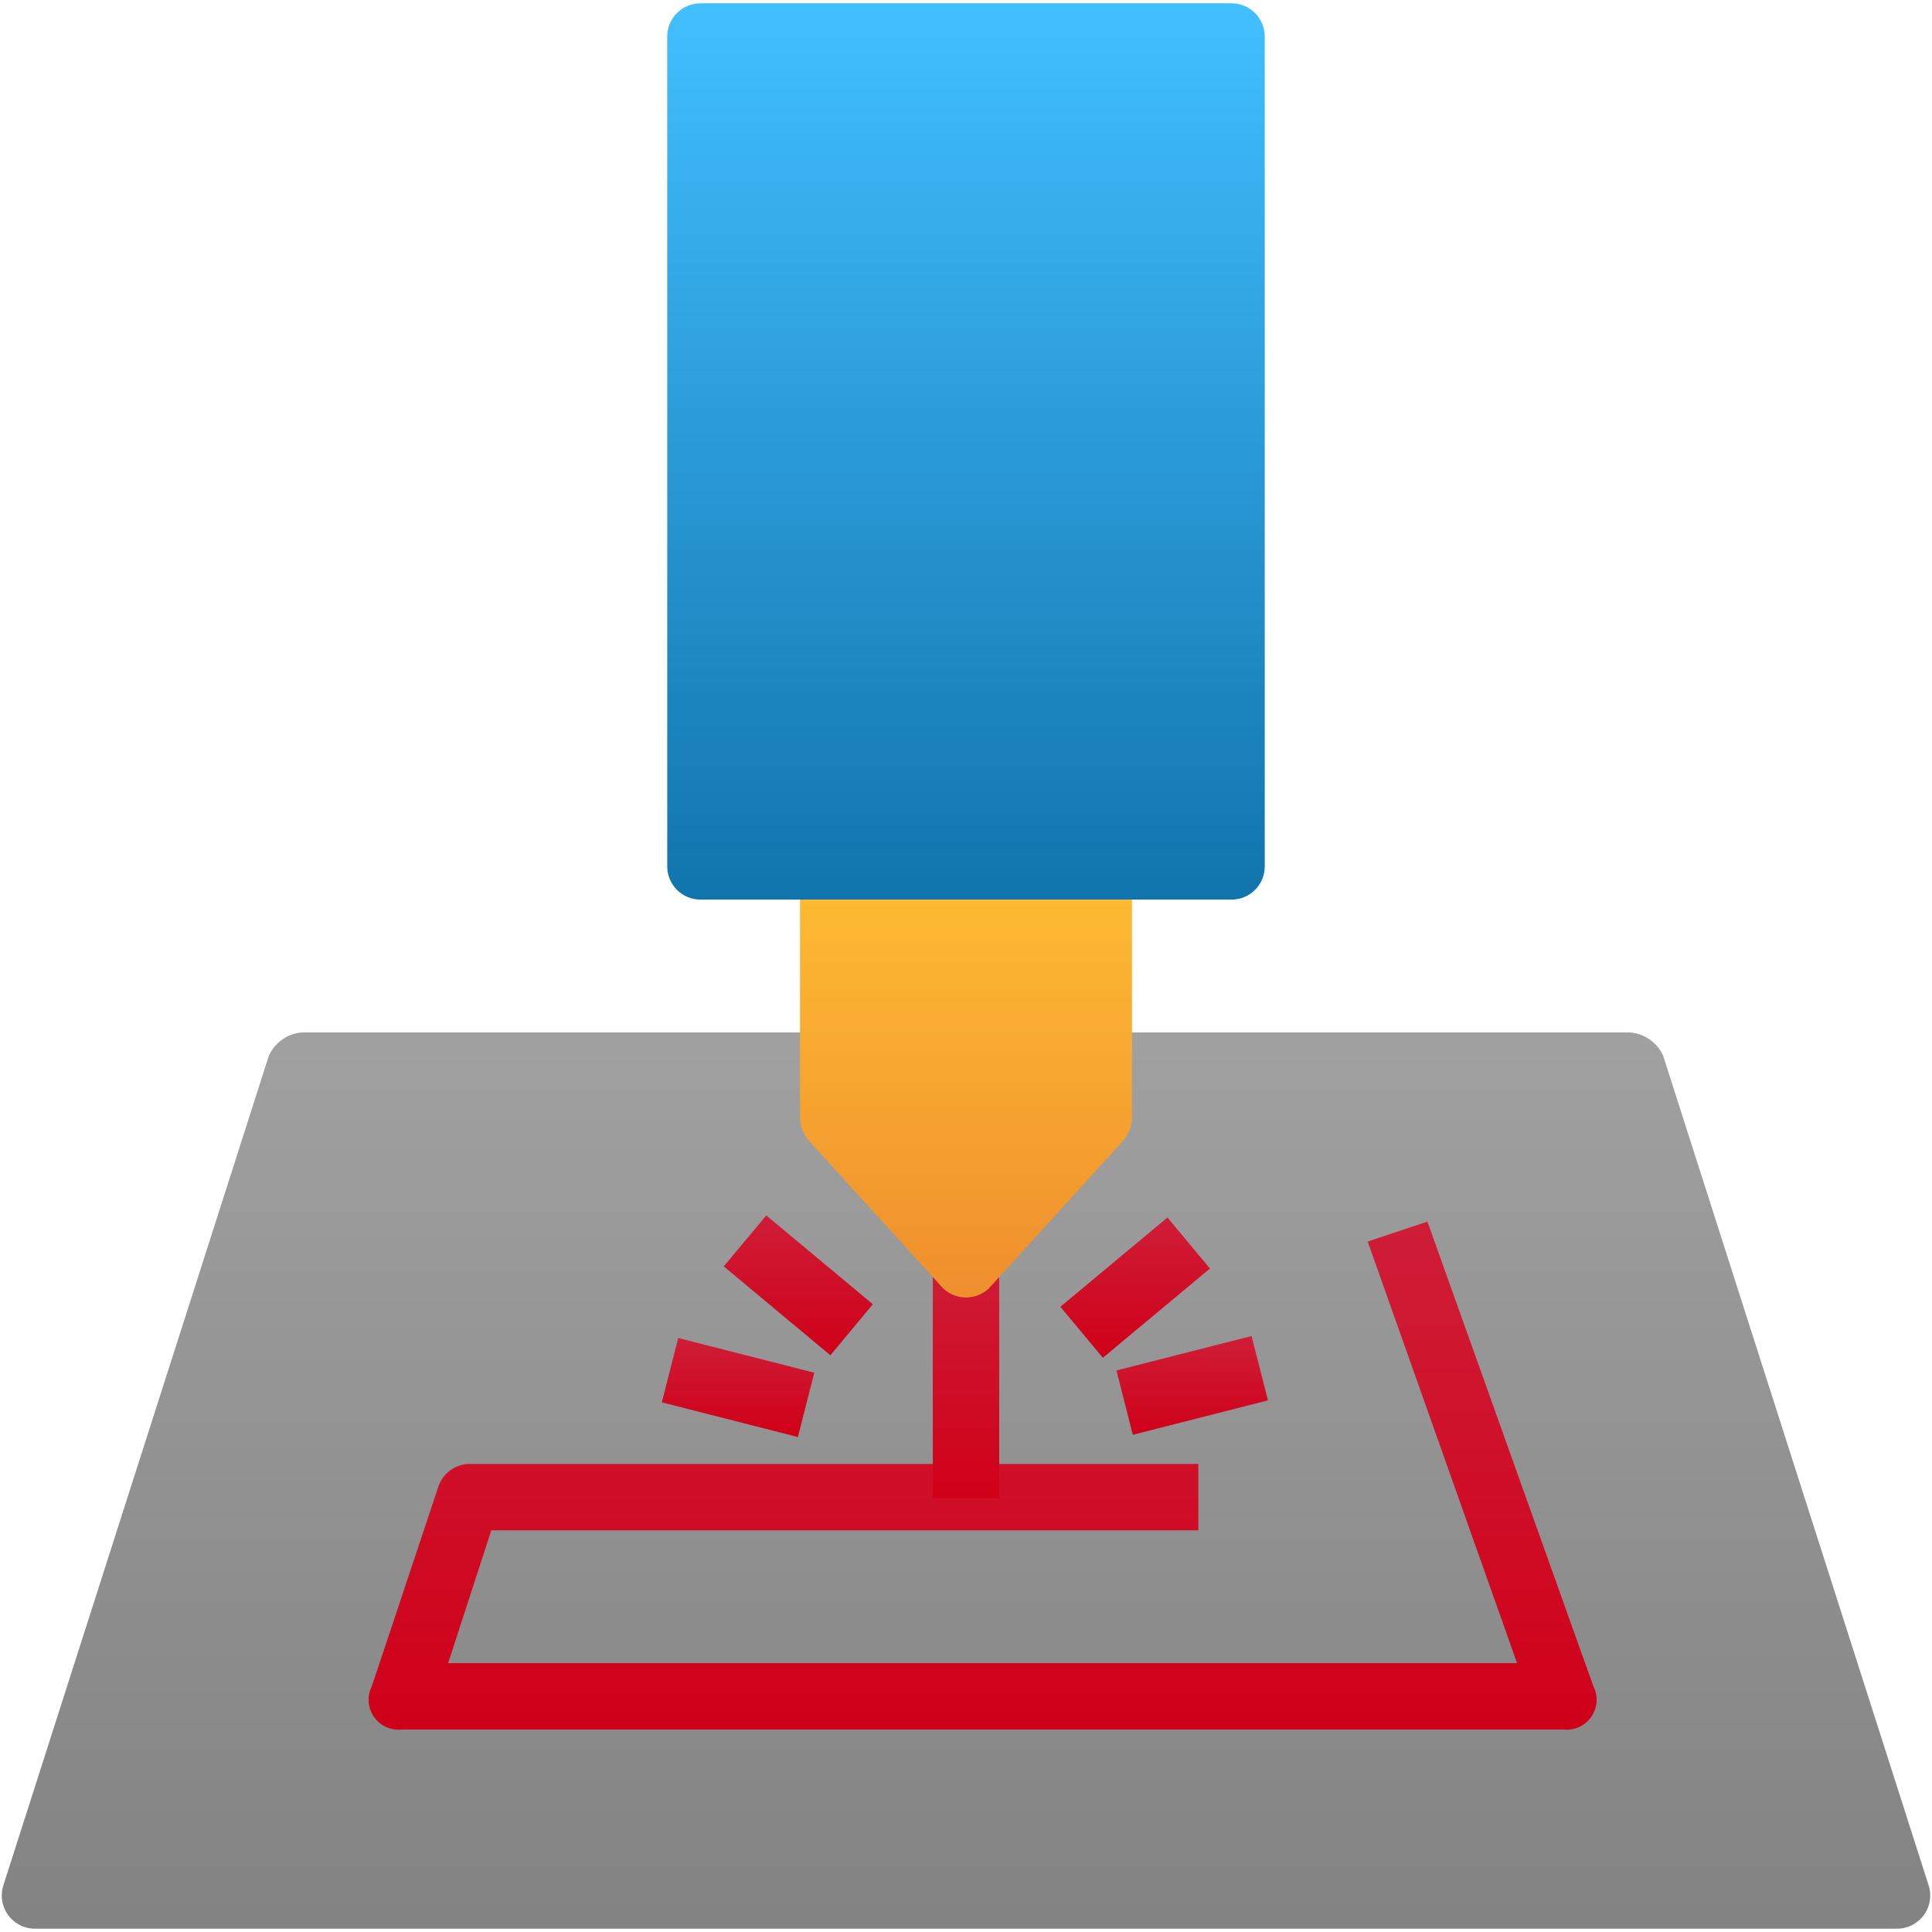
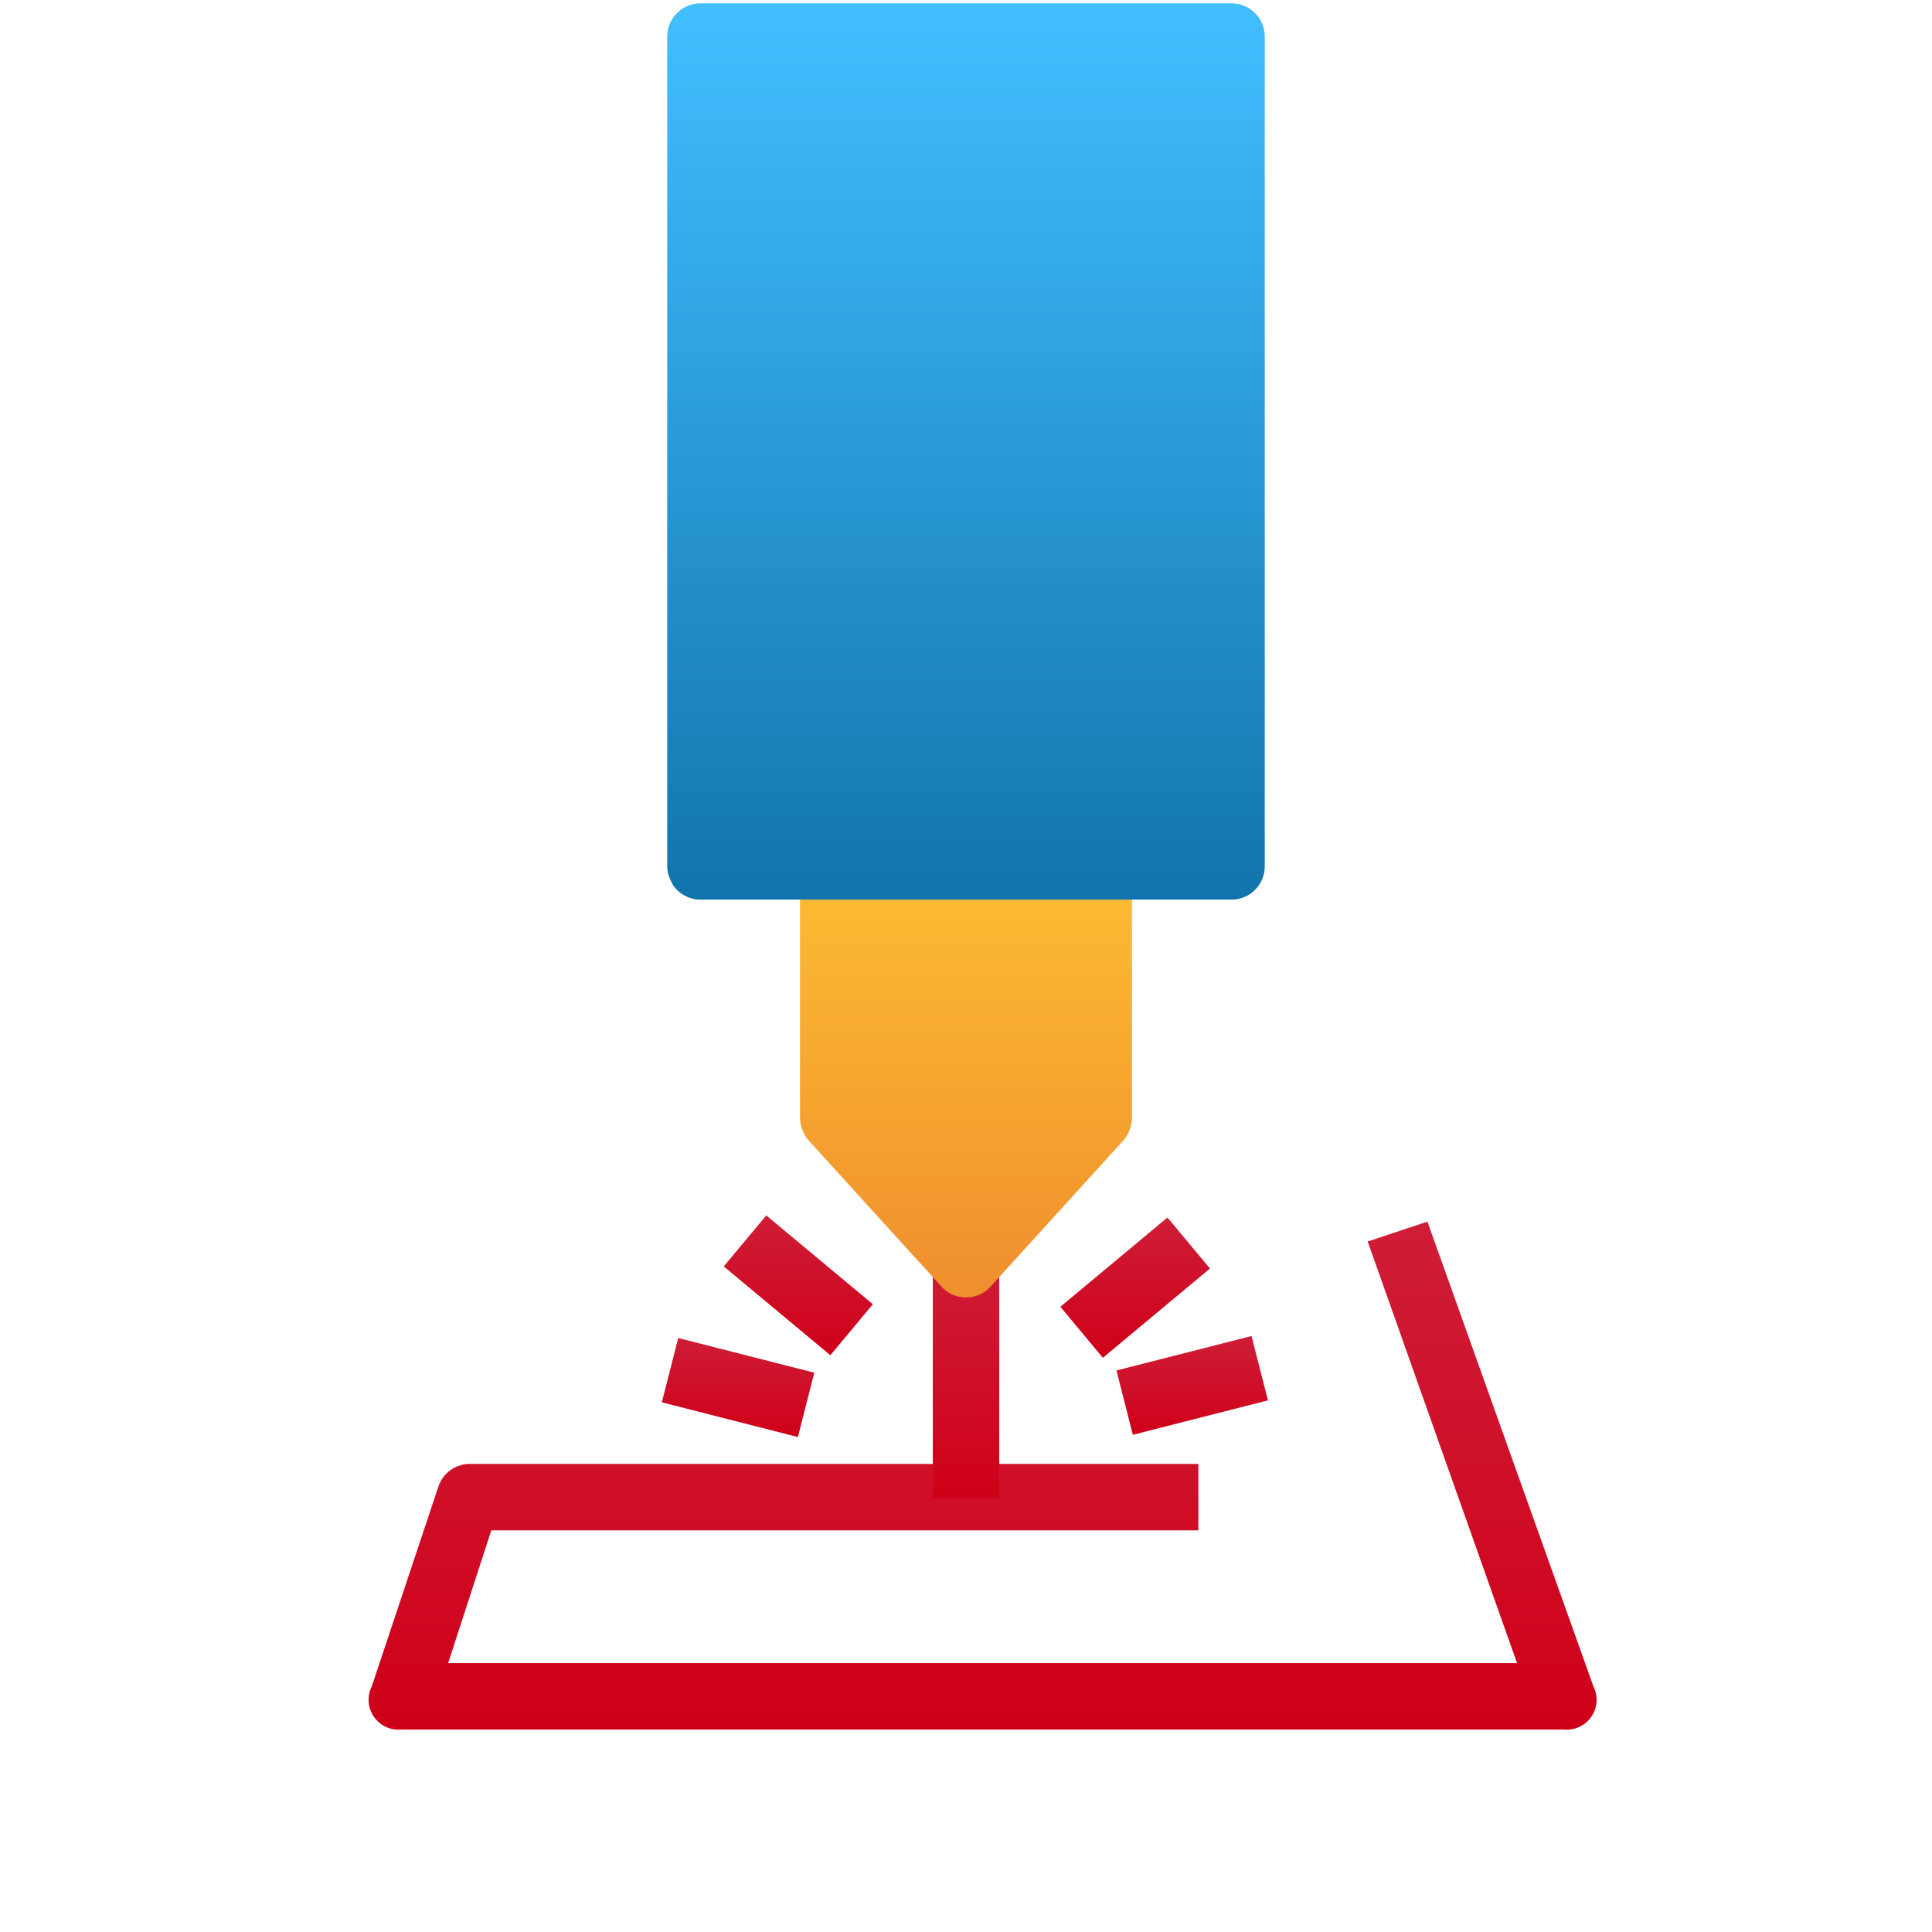
<svg xmlns="http://www.w3.org/2000/svg" width="810pt" height="810pt" viewBox="0 0 810 810" version="1.2">
  <defs>
    <clipPath id="clip1">
-       <path d="M 0 432 L 810 432 L 810 809 L 0 809 Z M 0 432 " />
-     </clipPath>
+       </clipPath>
    <clipPath id="clip2">
      <path d="M 808.609 790.516 L 697.27 442.578 C 696.648 441.219 695.863 439.961 694.91 438.812 C 693.953 437.664 692.863 436.66 691.641 435.805 C 690.418 434.949 689.102 434.266 687.695 433.762 C 686.289 433.262 684.84 432.949 683.352 432.836 L 126.648 432.836 C 125.16 432.949 123.711 433.262 122.305 433.762 C 120.898 434.266 119.582 434.949 118.359 435.805 C 117.137 436.66 116.047 437.664 115.09 438.812 C 114.137 439.961 113.352 441.219 112.73 442.578 L 1.391 790.516 C 1.223 791.047 1.09 791.59 0.984 792.137 C 0.883 792.688 0.812 793.238 0.777 793.797 C 0.738 794.352 0.734 794.91 0.766 795.469 C 0.797 796.023 0.859 796.578 0.957 797.129 C 1.055 797.68 1.184 798.219 1.348 798.754 C 1.512 799.289 1.703 799.809 1.93 800.32 C 2.156 800.832 2.41 801.328 2.695 801.809 C 2.98 802.289 3.293 802.75 3.633 803.191 C 3.973 803.633 4.34 804.055 4.73 804.453 C 5.121 804.852 5.535 805.227 5.969 805.574 C 6.406 805.922 6.859 806.242 7.336 806.539 C 7.809 806.832 8.301 807.098 8.809 807.332 C 9.312 807.566 9.832 807.77 10.363 807.941 C 10.895 808.113 11.434 808.254 11.98 808.363 C 12.527 808.469 13.082 808.543 13.637 808.586 C 14.195 808.625 14.75 808.633 15.309 808.609 L 794.691 808.609 C 795.25 808.633 795.805 808.625 796.363 808.586 C 796.918 808.543 797.473 808.469 798.02 808.363 C 798.566 808.254 799.105 808.113 799.637 807.941 C 800.168 807.77 800.688 807.566 801.191 807.332 C 801.699 807.098 802.191 806.832 802.664 806.539 C 803.141 806.242 803.594 805.922 804.031 805.574 C 804.465 805.227 804.879 804.852 805.27 804.453 C 805.66 804.055 806.027 803.633 806.367 803.191 C 806.707 802.75 807.02 802.289 807.305 801.809 C 807.59 801.328 807.844 800.832 808.07 800.32 C 808.297 799.809 808.488 799.289 808.652 798.754 C 808.816 798.219 808.945 797.68 809.043 797.129 C 809.141 796.578 809.203 796.023 809.234 795.469 C 809.266 794.91 809.262 794.352 809.223 793.797 C 809.188 793.238 809.117 792.688 809.016 792.137 C 808.91 791.59 808.777 791.047 808.609 790.516 Z M 808.609 790.516 " />
    </clipPath>
    <linearGradient id="linear0" gradientUnits="userSpaceOnUse" x1="32" y1="61.002" x2="32" y2="34" gradientTransform="matrix(13.918,0,0,13.918,-40.361,-40.361)">
      <stop offset="0" style="stop-color:rgb(51.399%,51.399%,51.399%);stop-opacity:1;" />
      <stop offset="0.031" style="stop-color:rgb(51.581%,51.581%,51.581%);stop-opacity:1;" />
      <stop offset="0.062" style="stop-color:rgb(51.947%,51.947%,51.947%);stop-opacity:1;" />
      <stop offset="0.094" style="stop-color:rgb(52.312%,52.312%,52.312%);stop-opacity:1;" />
      <stop offset="0.125" style="stop-color:rgb(52.678%,52.678%,52.678%);stop-opacity:1;" />
      <stop offset="0.156" style="stop-color:rgb(53.044%,53.044%,53.044%);stop-opacity:1;" />
      <stop offset="0.188" style="stop-color:rgb(53.409%,53.409%,53.409%);stop-opacity:1;" />
      <stop offset="0.219" style="stop-color:rgb(53.775%,53.775%,53.775%);stop-opacity:1;" />
      <stop offset="0.25" style="stop-color:rgb(54.141%,54.141%,54.141%);stop-opacity:1;" />
      <stop offset="0.281" style="stop-color:rgb(54.506%,54.506%,54.506%);stop-opacity:1;" />
      <stop offset="0.312" style="stop-color:rgb(54.872%,54.872%,54.872%);stop-opacity:1;" />
      <stop offset="0.344" style="stop-color:rgb(55.237%,55.237%,55.237%);stop-opacity:1;" />
      <stop offset="0.375" style="stop-color:rgb(55.603%,55.603%,55.603%);stop-opacity:1;" />
      <stop offset="0.406" style="stop-color:rgb(55.969%,55.969%,55.969%);stop-opacity:1;" />
      <stop offset="0.438" style="stop-color:rgb(56.334%,56.334%,56.334%);stop-opacity:1;" />
      <stop offset="0.469" style="stop-color:rgb(56.7%,56.7%,56.7%);stop-opacity:1;" />
      <stop offset="0.5" style="stop-color:rgb(57.066%,57.066%,57.066%);stop-opacity:1;" />
      <stop offset="0.531" style="stop-color:rgb(57.431%,57.431%,57.431%);stop-opacity:1;" />
      <stop offset="0.562" style="stop-color:rgb(57.797%,57.797%,57.797%);stop-opacity:1;" />
      <stop offset="0.594" style="stop-color:rgb(58.162%,58.162%,58.162%);stop-opacity:1;" />
      <stop offset="0.625" style="stop-color:rgb(58.528%,58.528%,58.528%);stop-opacity:1;" />
      <stop offset="0.656" style="stop-color:rgb(58.894%,58.894%,58.894%);stop-opacity:1;" />
      <stop offset="0.688" style="stop-color:rgb(59.259%,59.259%,59.259%);stop-opacity:1;" />
      <stop offset="0.719" style="stop-color:rgb(59.625%,59.625%,59.625%);stop-opacity:1;" />
      <stop offset="0.75" style="stop-color:rgb(59.991%,59.991%,59.991%);stop-opacity:1;" />
      <stop offset="0.781" style="stop-color:rgb(60.356%,60.356%,60.356%);stop-opacity:1;" />
      <stop offset="0.812" style="stop-color:rgb(60.722%,60.722%,60.722%);stop-opacity:1;" />
      <stop offset="0.844" style="stop-color:rgb(61.089%,61.089%,61.089%);stop-opacity:1;" />
      <stop offset="0.875" style="stop-color:rgb(61.453%,61.453%,61.453%);stop-opacity:1;" />
      <stop offset="0.906" style="stop-color:rgb(61.819%,61.819%,61.819%);stop-opacity:1;" />
      <stop offset="0.938" style="stop-color:rgb(62.184%,62.184%,62.184%);stop-opacity:1;" />
      <stop offset="0.969" style="stop-color:rgb(62.55%,62.55%,62.55%);stop-opacity:1;" />
      <stop offset="1" style="stop-color:rgb(62.917%,62.917%,62.917%);stop-opacity:1;" />
    </linearGradient>
    <clipPath id="clip3">
      <path d="M 154 512 L 670 512 L 670 726 L 154 726 Z M 154 512 " />
    </clipPath>
    <clipPath id="clip4">
      <path d="M 655.516 725.102 L 168.402 725.102 C 167.281 725.223 166.168 725.195 165.055 725.012 C 163.941 724.832 162.875 724.508 161.852 724.039 C 160.828 723.57 159.883 722.977 159.02 722.254 C 158.156 721.531 157.402 720.707 156.762 719.777 C 156.121 718.852 155.613 717.859 155.242 716.797 C 154.867 715.734 154.645 714.641 154.566 713.516 C 154.488 712.395 154.559 711.277 154.781 710.176 C 155.004 709.07 155.371 708.016 155.875 707.012 L 183.711 623.504 C 183.922 622.832 184.184 622.18 184.492 621.547 C 184.801 620.914 185.156 620.309 185.559 619.727 C 185.961 619.148 186.402 618.602 186.887 618.09 C 187.371 617.578 187.895 617.105 188.449 616.676 C 189.008 616.242 189.594 615.852 190.207 615.508 C 190.824 615.164 191.461 614.871 192.121 614.625 C 192.781 614.375 193.457 614.18 194.145 614.035 C 194.836 613.895 195.535 613.801 196.238 613.762 L 502.422 613.762 L 502.422 641.598 L 205.98 641.598 L 187.887 697.27 L 636.031 697.27 L 573.402 520.516 L 598.453 512.164 L 668.043 707.012 C 668.547 708.016 668.914 709.07 669.137 710.176 C 669.359 711.277 669.43 712.395 669.352 713.516 C 669.273 714.641 669.051 715.734 668.676 716.797 C 668.305 717.859 667.797 718.852 667.156 719.777 C 666.516 720.707 665.762 721.531 664.898 722.254 C 664.035 722.977 663.09 723.57 662.066 724.039 C 661.043 724.508 659.973 724.832 658.863 725.012 C 657.75 725.195 656.637 725.223 655.516 725.102 Z M 655.516 725.102 " />
    </clipPath>
    <linearGradient id="linear1" gradientUnits="userSpaceOnUse" x1="32.5" y1="39.7" x2="32.5" y2="55.009" gradientTransform="matrix(13.918,0,0,13.918,-40.361,-40.361)">
      <stop offset="0" style="stop-color:rgb(81.2%,11.369%,21.567%);stop-opacity:1;" />
      <stop offset="0.031" style="stop-color:rgb(81.2%,11.191%,21.376%);stop-opacity:1;" />
      <stop offset="0.062" style="stop-color:rgb(81.2%,10.835%,20.996%);stop-opacity:1;" />
      <stop offset="0.094" style="stop-color:rgb(81.2%,10.48%,20.616%);stop-opacity:1;" />
      <stop offset="0.125" style="stop-color:rgb(81.2%,10.124%,20.235%);stop-opacity:1;" />
      <stop offset="0.156" style="stop-color:rgb(81.2%,9.769%,19.855%);stop-opacity:1;" />
      <stop offset="0.188" style="stop-color:rgb(81.2%,9.413%,19.475%);stop-opacity:1;" />
      <stop offset="0.219" style="stop-color:rgb(81.2%,9.058%,19.093%);stop-opacity:1;" />
      <stop offset="0.25" style="stop-color:rgb(81.2%,8.702%,18.713%);stop-opacity:1;" />
      <stop offset="0.281" style="stop-color:rgb(81.2%,8.347%,18.333%);stop-opacity:1;" />
      <stop offset="0.312" style="stop-color:rgb(81.2%,7.991%,17.952%);stop-opacity:1;" />
      <stop offset="0.344" style="stop-color:rgb(81.2%,7.635%,17.572%);stop-opacity:1;" />
      <stop offset="0.375" style="stop-color:rgb(81.2%,7.28%,17.192%);stop-opacity:1;" />
      <stop offset="0.406" style="stop-color:rgb(81.2%,6.924%,16.811%);stop-opacity:1;" />
      <stop offset="0.438" style="stop-color:rgb(81.2%,6.569%,16.431%);stop-opacity:1;" />
      <stop offset="0.469" style="stop-color:rgb(81.2%,6.213%,16.051%);stop-opacity:1;" />
      <stop offset="0.5" style="stop-color:rgb(81.2%,5.858%,15.669%);stop-opacity:1;" />
      <stop offset="0.531" style="stop-color:rgb(81.2%,5.502%,15.289%);stop-opacity:1;" />
      <stop offset="0.562" style="stop-color:rgb(81.2%,5.147%,14.909%);stop-opacity:1;" />
      <stop offset="0.594" style="stop-color:rgb(81.2%,4.791%,14.528%);stop-opacity:1;" />
      <stop offset="0.625" style="stop-color:rgb(81.2%,4.436%,14.148%);stop-opacity:1;" />
      <stop offset="0.656" style="stop-color:rgb(81.2%,4.08%,13.768%);stop-opacity:1;" />
      <stop offset="0.688" style="stop-color:rgb(81.2%,3.725%,13.387%);stop-opacity:1;" />
      <stop offset="0.719" style="stop-color:rgb(81.2%,3.369%,13.007%);stop-opacity:1;" />
      <stop offset="0.75" style="stop-color:rgb(81.2%,3.014%,12.625%);stop-opacity:1;" />
      <stop offset="0.781" style="stop-color:rgb(81.2%,2.658%,12.245%);stop-opacity:1;" />
      <stop offset="0.812" style="stop-color:rgb(81.2%,2.303%,11.865%);stop-opacity:1;" />
      <stop offset="0.844" style="stop-color:rgb(81.2%,1.947%,11.484%);stop-opacity:1;" />
      <stop offset="0.875" style="stop-color:rgb(81.2%,1.591%,11.104%);stop-opacity:1;" />
      <stop offset="0.906" style="stop-color:rgb(81.2%,1.236%,10.724%);stop-opacity:1;" />
      <stop offset="0.938" style="stop-color:rgb(81.2%,0.88%,10.342%);stop-opacity:1;" />
      <stop offset="0.969" style="stop-color:rgb(81.2%,0.525%,9.962%);stop-opacity:1;" />
      <stop offset="1" style="stop-color:rgb(81.2%,0.174%,9.586%);stop-opacity:1;" />
    </linearGradient>
    <clipPath id="clip5">
      <path d="M 391.082 524.691 L 418.918 524.691 L 418.918 628.098 L 391.082 628.098 Z M 391.082 524.691 " />
    </clipPath>
    <linearGradient id="linear2" gradientUnits="userSpaceOnUse" x1="32" y1="40.6" x2="32" y2="48.03" gradientTransform="matrix(13.918,0,0,13.918,-40.361,-40.361)">
      <stop offset="0" style="stop-color:rgb(81.2%,11.353%,21.55%);stop-opacity:1;" />
      <stop offset="0.031" style="stop-color:rgb(81.2%,11.174%,21.359%);stop-opacity:1;" />
      <stop offset="0.062" style="stop-color:rgb(81.2%,10.818%,20.978%);stop-opacity:1;" />
      <stop offset="0.094" style="stop-color:rgb(81.2%,10.461%,20.596%);stop-opacity:1;" />
      <stop offset="0.125" style="stop-color:rgb(81.2%,10.106%,20.215%);stop-opacity:1;" />
      <stop offset="0.156" style="stop-color:rgb(81.2%,9.75%,19.835%);stop-opacity:1;" />
      <stop offset="0.188" style="stop-color:rgb(81.2%,9.393%,19.453%);stop-opacity:1;" />
      <stop offset="0.219" style="stop-color:rgb(81.2%,9.038%,19.072%);stop-opacity:1;" />
      <stop offset="0.25" style="stop-color:rgb(81.2%,8.681%,18.69%);stop-opacity:1;" />
      <stop offset="0.281" style="stop-color:rgb(81.2%,8.325%,18.309%);stop-opacity:1;" />
      <stop offset="0.312" style="stop-color:rgb(81.2%,7.968%,17.928%);stop-opacity:1;" />
      <stop offset="0.344" style="stop-color:rgb(81.2%,7.613%,17.546%);stop-opacity:1;" />
      <stop offset="0.375" style="stop-color:rgb(81.2%,7.256%,17.166%);stop-opacity:1;" />
      <stop offset="0.406" style="stop-color:rgb(81.2%,6.9%,16.785%);stop-opacity:1;" />
      <stop offset="0.438" style="stop-color:rgb(81.2%,6.543%,16.403%);stop-opacity:1;" />
      <stop offset="0.469" style="stop-color:rgb(81.2%,6.187%,16.022%);stop-opacity:1;" />
      <stop offset="0.5" style="stop-color:rgb(81.2%,5.83%,15.64%);stop-opacity:1;" />
      <stop offset="0.531" style="stop-color:rgb(81.2%,5.475%,15.259%);stop-opacity:1;" />
      <stop offset="0.562" style="stop-color:rgb(81.2%,5.118%,14.877%);stop-opacity:1;" />
      <stop offset="0.594" style="stop-color:rgb(81.2%,4.762%,14.497%);stop-opacity:1;" />
      <stop offset="0.625" style="stop-color:rgb(81.2%,4.405%,14.116%);stop-opacity:1;" />
      <stop offset="0.656" style="stop-color:rgb(81.2%,4.05%,13.734%);stop-opacity:1;" />
      <stop offset="0.688" style="stop-color:rgb(81.2%,3.694%,13.353%);stop-opacity:1;" />
      <stop offset="0.719" style="stop-color:rgb(81.2%,3.337%,12.971%);stop-opacity:1;" />
      <stop offset="0.75" style="stop-color:rgb(81.2%,2.982%,12.59%);stop-opacity:1;" />
      <stop offset="0.781" style="stop-color:rgb(81.2%,2.625%,12.209%);stop-opacity:1;" />
      <stop offset="0.812" style="stop-color:rgb(81.2%,2.269%,11.829%);stop-opacity:1;" />
      <stop offset="0.844" style="stop-color:rgb(81.2%,1.912%,11.447%);stop-opacity:1;" />
      <stop offset="0.875" style="stop-color:rgb(81.2%,1.556%,11.066%);stop-opacity:1;" />
      <stop offset="0.906" style="stop-color:rgb(81.2%,1.199%,10.684%);stop-opacity:1;" />
      <stop offset="0.938" style="stop-color:rgb(81.2%,0.844%,10.303%);stop-opacity:1;" />
      <stop offset="0.969" style="stop-color:rgb(81.2%,0.487%,9.921%);stop-opacity:1;" />
      <stop offset="1" style="stop-color:rgb(81.2%,0.154%,9.564%);stop-opacity:1;" />
    </linearGradient>
    <clipPath id="clip6">
      <path d="M 303 509 L 366 509 L 366 569 L 303 569 Z M 303 509 " />
    </clipPath>
    <clipPath id="clip7">
      <path d="M 303.438 530.953 L 321.258 509.566 L 365.953 546.805 L 348.133 568.191 Z M 303.438 530.953 " />
    </clipPath>
    <linearGradient id="linear3" gradientUnits="userSpaceOnUse" x1="26.88" y1="39.599" x2="26.88" y2="43.811" gradientTransform="matrix(13.918,-0,0,13.918,-40.177,-41.555)">
      <stop offset="0" style="stop-color:rgb(81.2%,11.266%,21.457%);stop-opacity:1;" />
      <stop offset="0.031" style="stop-color:rgb(81.2%,11.087%,21.266%);stop-opacity:1;" />
      <stop offset="0.062" style="stop-color:rgb(81.2%,10.732%,20.886%);stop-opacity:1;" />
      <stop offset="0.094" style="stop-color:rgb(81.2%,10.376%,20.505%);stop-opacity:1;" />
      <stop offset="0.125" style="stop-color:rgb(81.2%,10.02%,20.125%);stop-opacity:1;" />
      <stop offset="0.156" style="stop-color:rgb(81.2%,9.665%,19.743%);stop-opacity:1;" />
      <stop offset="0.188" style="stop-color:rgb(81.2%,9.309%,19.363%);stop-opacity:1;" />
      <stop offset="0.219" style="stop-color:rgb(81.2%,8.954%,18.983%);stop-opacity:1;" />
      <stop offset="0.25" style="stop-color:rgb(81.2%,8.598%,18.602%);stop-opacity:1;" />
      <stop offset="0.281" style="stop-color:rgb(81.2%,8.243%,18.222%);stop-opacity:1;" />
      <stop offset="0.312" style="stop-color:rgb(81.2%,7.887%,17.841%);stop-opacity:1;" />
      <stop offset="0.344" style="stop-color:rgb(81.2%,7.532%,17.461%);stop-opacity:1;" />
      <stop offset="0.375" style="stop-color:rgb(81.2%,7.176%,17.081%);stop-opacity:1;" />
      <stop offset="0.406" style="stop-color:rgb(81.2%,6.821%,16.699%);stop-opacity:1;" />
      <stop offset="0.438" style="stop-color:rgb(81.2%,6.465%,16.319%);stop-opacity:1;" />
      <stop offset="0.469" style="stop-color:rgb(81.2%,6.11%,15.938%);stop-opacity:1;" />
      <stop offset="0.5" style="stop-color:rgb(81.2%,5.754%,15.558%);stop-opacity:1;" />
      <stop offset="0.531" style="stop-color:rgb(81.2%,5.399%,15.178%);stop-opacity:1;" />
      <stop offset="0.562" style="stop-color:rgb(81.2%,5.043%,14.796%);stop-opacity:1;" />
      <stop offset="0.594" style="stop-color:rgb(81.2%,4.688%,14.417%);stop-opacity:1;" />
      <stop offset="0.625" style="stop-color:rgb(81.2%,4.332%,14.037%);stop-opacity:1;" />
      <stop offset="0.656" style="stop-color:rgb(81.2%,3.976%,13.655%);stop-opacity:1;" />
      <stop offset="0.688" style="stop-color:rgb(81.2%,3.621%,13.275%);stop-opacity:1;" />
      <stop offset="0.719" style="stop-color:rgb(81.2%,3.265%,12.894%);stop-opacity:1;" />
      <stop offset="0.75" style="stop-color:rgb(81.2%,2.91%,12.514%);stop-opacity:1;" />
      <stop offset="0.781" style="stop-color:rgb(81.2%,2.553%,12.134%);stop-opacity:1;" />
      <stop offset="0.812" style="stop-color:rgb(81.2%,2.197%,11.752%);stop-opacity:1;" />
      <stop offset="0.844" style="stop-color:rgb(81.2%,1.842%,11.372%);stop-opacity:1;" />
      <stop offset="0.875" style="stop-color:rgb(81.2%,1.486%,10.991%);stop-opacity:1;" />
      <stop offset="0.906" style="stop-color:rgb(81.2%,1.131%,10.611%);stop-opacity:1;" />
      <stop offset="0.938" style="stop-color:rgb(81.2%,0.775%,10.231%);stop-opacity:1;" />
      <stop offset="0.969" style="stop-color:rgb(81.2%,0.42%,9.85%);stop-opacity:1;" />
      <stop offset="1" style="stop-color:rgb(81.2%,0.121%,9.529%);stop-opacity:1;" />
    </linearGradient>
    <clipPath id="clip8">
      <path d="M 277 560 L 342 560 L 342 603 L 277 603 Z M 277 560 " />
    </clipPath>
    <clipPath id="clip9">
      <path d="M 277.473 587.938 L 284.348 560.965 L 341.395 575.508 L 334.52 602.48 Z M 277.473 587.938 " />
    </clipPath>
    <linearGradient id="linear4" gradientUnits="userSpaceOnUse" x1="25.15" y1="43.206" x2="25.15" y2="46.189" gradientTransform="matrix(13.918,-0,0,13.918,-40.641,-40.359)">
      <stop offset="0" style="stop-color:rgb(81.2%,11.107%,21.286%);stop-opacity:1;" />
      <stop offset="0.031" style="stop-color:rgb(81.2%,10.928%,21.095%);stop-opacity:1;" />
      <stop offset="0.062" style="stop-color:rgb(81.2%,10.571%,20.714%);stop-opacity:1;" />
      <stop offset="0.094" style="stop-color:rgb(81.2%,10.216%,20.332%);stop-opacity:1;" />
      <stop offset="0.125" style="stop-color:rgb(81.2%,9.859%,19.951%);stop-opacity:1;" />
      <stop offset="0.156" style="stop-color:rgb(81.2%,9.502%,19.569%);stop-opacity:1;" />
      <stop offset="0.188" style="stop-color:rgb(81.2%,9.146%,19.188%);stop-opacity:1;" />
      <stop offset="0.219" style="stop-color:rgb(81.2%,8.789%,18.806%);stop-opacity:1;" />
      <stop offset="0.25" style="stop-color:rgb(81.2%,8.432%,18.425%);stop-opacity:1;" />
      <stop offset="0.281" style="stop-color:rgb(81.2%,8.076%,18.044%);stop-opacity:1;" />
      <stop offset="0.312" style="stop-color:rgb(81.2%,7.719%,17.661%);stop-opacity:1;" />
      <stop offset="0.344" style="stop-color:rgb(81.2%,7.362%,17.279%);stop-opacity:1;" />
      <stop offset="0.375" style="stop-color:rgb(81.2%,7.005%,16.898%);stop-opacity:1;" />
      <stop offset="0.406" style="stop-color:rgb(81.2%,6.65%,16.516%);stop-opacity:1;" />
      <stop offset="0.438" style="stop-color:rgb(81.2%,6.293%,16.135%);stop-opacity:1;" />
      <stop offset="0.469" style="stop-color:rgb(81.2%,5.936%,15.753%);stop-opacity:1;" />
      <stop offset="0.5" style="stop-color:rgb(81.2%,5.58%,15.372%);stop-opacity:1;" />
      <stop offset="0.531" style="stop-color:rgb(81.2%,5.223%,14.99%);stop-opacity:1;" />
      <stop offset="0.562" style="stop-color:rgb(81.2%,4.866%,14.609%);stop-opacity:1;" />
      <stop offset="0.594" style="stop-color:rgb(81.2%,4.51%,14.227%);stop-opacity:1;" />
      <stop offset="0.625" style="stop-color:rgb(81.2%,4.153%,13.844%);stop-opacity:1;" />
      <stop offset="0.656" style="stop-color:rgb(81.2%,3.796%,13.463%);stop-opacity:1;" />
      <stop offset="0.688" style="stop-color:rgb(81.2%,3.441%,13.081%);stop-opacity:1;" />
      <stop offset="0.719" style="stop-color:rgb(81.2%,3.084%,12.7%);stop-opacity:1;" />
      <stop offset="0.75" style="stop-color:rgb(81.2%,2.727%,12.318%);stop-opacity:1;" />
      <stop offset="0.781" style="stop-color:rgb(81.2%,2.37%,11.937%);stop-opacity:1;" />
      <stop offset="0.812" style="stop-color:rgb(81.2%,2.014%,11.555%);stop-opacity:1;" />
      <stop offset="0.844" style="stop-color:rgb(81.2%,1.657%,11.174%);stop-opacity:1;" />
      <stop offset="0.875" style="stop-color:rgb(81.2%,1.3%,10.793%);stop-opacity:1;" />
      <stop offset="0.906" style="stop-color:rgb(81.2%,0.945%,10.411%);stop-opacity:1;" />
      <stop offset="0.938" style="stop-color:rgb(81.2%,0.587%,10.03%);stop-opacity:1;" />
      <stop offset="0.969" style="stop-color:rgb(81.2%,0.23%,9.647%);stop-opacity:1;" />
      <stop offset="1" style="stop-color:rgb(81.2%,0.026%,9.427%);stop-opacity:1;" />
    </linearGradient>
    <clipPath id="clip10">
      <path d="M 444 510 L 508 510 L 508 570 L 444 570 Z M 444 510 " />
    </clipPath>
    <clipPath id="clip11">
      <path d="M 444.562 547.863 L 489.469 510.449 L 507.289 531.832 L 462.379 569.25 Z M 444.562 547.863 " />
    </clipPath>
    <linearGradient id="linear5" gradientUnits="userSpaceOnUse" x1="37.13" y1="39.605" x2="37.13" y2="43.83" gradientTransform="matrix(13.918,0,-0,13.918,-40.425,-40.761)">
      <stop offset="0" style="stop-color:rgb(81.2%,11.25%,21.439%);stop-opacity:1;" />
      <stop offset="0.031" style="stop-color:rgb(81.2%,11.072%,21.248%);stop-opacity:1;" />
      <stop offset="0.062" style="stop-color:rgb(81.2%,10.715%,20.866%);stop-opacity:1;" />
      <stop offset="0.094" style="stop-color:rgb(81.2%,10.358%,20.485%);stop-opacity:1;" />
      <stop offset="0.125" style="stop-color:rgb(81.2%,10.001%,20.103%);stop-opacity:1;" />
      <stop offset="0.156" style="stop-color:rgb(81.2%,9.645%,19.722%);stop-opacity:1;" />
      <stop offset="0.188" style="stop-color:rgb(81.2%,9.288%,19.339%);stop-opacity:1;" />
      <stop offset="0.219" style="stop-color:rgb(81.2%,8.931%,18.958%);stop-opacity:1;" />
      <stop offset="0.25" style="stop-color:rgb(81.2%,8.574%,18.576%);stop-opacity:1;" />
      <stop offset="0.281" style="stop-color:rgb(81.2%,8.218%,18.195%);stop-opacity:1;" />
      <stop offset="0.312" style="stop-color:rgb(81.2%,7.861%,17.813%);stop-opacity:1;" />
      <stop offset="0.344" style="stop-color:rgb(81.2%,7.504%,17.432%);stop-opacity:1;" />
      <stop offset="0.375" style="stop-color:rgb(81.2%,7.147%,17.05%);stop-opacity:1;" />
      <stop offset="0.406" style="stop-color:rgb(81.2%,6.792%,16.667%);stop-opacity:1;" />
      <stop offset="0.438" style="stop-color:rgb(81.2%,6.435%,16.286%);stop-opacity:1;" />
      <stop offset="0.469" style="stop-color:rgb(81.2%,6.078%,15.904%);stop-opacity:1;" />
      <stop offset="0.5" style="stop-color:rgb(81.2%,5.721%,15.523%);stop-opacity:1;" />
      <stop offset="0.531" style="stop-color:rgb(81.2%,5.365%,15.141%);stop-opacity:1;" />
      <stop offset="0.562" style="stop-color:rgb(81.2%,5.008%,14.76%);stop-opacity:1;" />
      <stop offset="0.594" style="stop-color:rgb(81.2%,4.651%,14.378%);stop-opacity:1;" />
      <stop offset="0.625" style="stop-color:rgb(81.2%,4.294%,13.995%);stop-opacity:1;" />
      <stop offset="0.656" style="stop-color:rgb(81.2%,3.938%,13.614%);stop-opacity:1;" />
      <stop offset="0.688" style="stop-color:rgb(81.2%,3.581%,13.232%);stop-opacity:1;" />
      <stop offset="0.719" style="stop-color:rgb(81.2%,3.224%,12.851%);stop-opacity:1;" />
      <stop offset="0.75" style="stop-color:rgb(81.2%,2.867%,12.469%);stop-opacity:1;" />
      <stop offset="0.781" style="stop-color:rgb(81.2%,2.512%,12.088%);stop-opacity:1;" />
      <stop offset="0.812" style="stop-color:rgb(81.2%,2.155%,11.705%);stop-opacity:1;" />
      <stop offset="0.844" style="stop-color:rgb(81.2%,1.797%,11.324%);stop-opacity:1;" />
      <stop offset="0.875" style="stop-color:rgb(81.2%,1.44%,10.942%);stop-opacity:1;" />
      <stop offset="0.906" style="stop-color:rgb(81.2%,1.085%,10.561%);stop-opacity:1;" />
      <stop offset="0.938" style="stop-color:rgb(81.2%,0.728%,10.179%);stop-opacity:1;" />
      <stop offset="0.969" style="stop-color:rgb(81.2%,0.371%,9.798%);stop-opacity:1;" />
      <stop offset="1" style="stop-color:rgb(81.2%,0.096%,9.503%);stop-opacity:1;" />
    </linearGradient>
    <clipPath id="clip12">
      <path d="M 468 560 L 532 560 L 532 602 L 468 602 Z M 468 560 " />
    </clipPath>
    <clipPath id="clip13">
      <path d="M 468.074 574.574 L 524.715 560.137 L 531.59 587.109 L 474.949 601.547 Z M 468.074 574.574 " />
    </clipPath>
    <linearGradient id="linear6" gradientUnits="userSpaceOnUse" x1="38.85" y1="43.106" x2="38.85" y2="46.082" gradientTransform="matrix(13.918,-0,0,13.918,-40.408,-39.793)">
      <stop offset="0" style="stop-color:rgb(81.2%,11.4%,21.599%);stop-opacity:1;" />
      <stop offset="0.031" style="stop-color:rgb(81.2%,11.267%,21.457%);stop-opacity:1;" />
      <stop offset="0.062" style="stop-color:rgb(81.2%,10.956%,21.126%);stop-opacity:1;" />
      <stop offset="0.094" style="stop-color:rgb(81.2%,10.6%,20.744%);stop-opacity:1;" />
      <stop offset="0.125" style="stop-color:rgb(81.2%,10.245%,20.364%);stop-opacity:1;" />
      <stop offset="0.156" style="stop-color:rgb(81.2%,9.889%,19.984%);stop-opacity:1;" />
      <stop offset="0.188" style="stop-color:rgb(81.2%,9.534%,19.603%);stop-opacity:1;" />
      <stop offset="0.219" style="stop-color:rgb(81.2%,9.178%,19.223%);stop-opacity:1;" />
      <stop offset="0.25" style="stop-color:rgb(81.2%,8.823%,18.842%);stop-opacity:1;" />
      <stop offset="0.281" style="stop-color:rgb(81.2%,8.467%,18.462%);stop-opacity:1;" />
      <stop offset="0.312" style="stop-color:rgb(81.2%,8.112%,18.08%);stop-opacity:1;" />
      <stop offset="0.344" style="stop-color:rgb(81.2%,7.755%,17.7%);stop-opacity:1;" />
      <stop offset="0.375" style="stop-color:rgb(81.2%,7.399%,17.319%);stop-opacity:1;" />
      <stop offset="0.406" style="stop-color:rgb(81.2%,7.043%,16.939%);stop-opacity:1;" />
      <stop offset="0.438" style="stop-color:rgb(81.2%,6.688%,16.557%);stop-opacity:1;" />
      <stop offset="0.469" style="stop-color:rgb(81.2%,6.332%,16.177%);stop-opacity:1;" />
      <stop offset="0.5" style="stop-color:rgb(81.2%,5.977%,15.796%);stop-opacity:1;" />
      <stop offset="0.531" style="stop-color:rgb(81.2%,5.621%,15.416%);stop-opacity:1;" />
      <stop offset="0.562" style="stop-color:rgb(81.2%,5.266%,15.034%);stop-opacity:1;" />
      <stop offset="0.594" style="stop-color:rgb(81.2%,4.909%,14.655%);stop-opacity:1;" />
      <stop offset="0.625" style="stop-color:rgb(81.2%,4.553%,14.273%);stop-opacity:1;" />
      <stop offset="0.656" style="stop-color:rgb(81.2%,4.198%,13.893%);stop-opacity:1;" />
      <stop offset="0.688" style="stop-color:rgb(81.2%,3.842%,13.512%);stop-opacity:1;" />
      <stop offset="0.719" style="stop-color:rgb(81.2%,3.487%,13.132%);stop-opacity:1;" />
      <stop offset="0.75" style="stop-color:rgb(81.2%,3.131%,12.752%);stop-opacity:1;" />
      <stop offset="0.781" style="stop-color:rgb(81.2%,2.776%,12.37%);stop-opacity:1;" />
      <stop offset="0.812" style="stop-color:rgb(81.2%,2.42%,11.99%);stop-opacity:1;" />
      <stop offset="0.844" style="stop-color:rgb(81.2%,2.065%,11.609%);stop-opacity:1;" />
      <stop offset="0.875" style="stop-color:rgb(81.2%,1.707%,11.229%);stop-opacity:1;" />
      <stop offset="0.906" style="stop-color:rgb(81.2%,1.352%,10.847%);stop-opacity:1;" />
      <stop offset="0.938" style="stop-color:rgb(81.2%,0.996%,10.468%);stop-opacity:1;" />
      <stop offset="0.969" style="stop-color:rgb(81.2%,0.641%,10.086%);stop-opacity:1;" />
      <stop offset="1" style="stop-color:rgb(81.2%,0.285%,9.706%);stop-opacity:1;" />
    </linearGradient>
    <clipPath id="clip14">
      <path d="M 335 349 L 475 349 L 475 544 L 335 544 Z M 335 349 " />
    </clipPath>
    <clipPath id="clip15">
      <path d="M 460.672 349.328 L 349.328 349.328 C 348.859 349.273 348.391 349.246 347.918 349.242 C 347.445 349.238 346.977 349.266 346.504 349.316 C 346.035 349.367 345.57 349.441 345.109 349.547 C 344.648 349.648 344.195 349.777 343.75 349.934 C 343.305 350.086 342.867 350.266 342.441 350.469 C 342.016 350.676 341.602 350.902 341.203 351.152 C 340.801 351.402 340.418 351.676 340.047 351.969 C 339.68 352.262 339.328 352.578 338.992 352.91 C 338.66 353.246 338.344 353.598 338.051 353.965 C 337.758 354.336 337.484 354.719 337.234 355.121 C 336.984 355.52 336.758 355.934 336.551 356.359 C 336.348 356.785 336.168 357.223 336.016 357.668 C 335.859 358.113 335.73 358.566 335.629 359.027 C 335.523 359.488 335.449 359.953 335.398 360.422 C 335.348 360.895 335.324 361.363 335.324 361.836 C 335.328 362.309 335.355 362.777 335.414 363.246 L 335.414 469.02 C 335.508 470.84 335.91 472.59 336.629 474.266 C 337.348 475.941 338.332 477.441 339.586 478.762 L 395.258 540 C 395.902 540.633 396.602 541.195 397.355 541.691 C 398.109 542.188 398.902 542.605 399.738 542.945 C 400.574 543.285 401.434 543.543 402.32 543.719 C 403.203 543.891 404.098 543.98 405 543.98 C 405.902 543.98 406.797 543.891 407.68 543.719 C 408.566 543.543 409.426 543.285 410.262 542.945 C 411.098 542.605 411.891 542.188 412.645 541.691 C 413.398 541.195 414.098 540.633 414.742 540 L 470.414 478.762 C 471.668 477.441 472.652 475.941 473.371 474.266 C 474.09 472.59 474.492 470.84 474.586 469.02 L 474.586 363.246 C 474.645 362.777 474.672 362.309 474.676 361.836 C 474.676 361.363 474.652 360.895 474.602 360.422 C 474.551 359.953 474.477 359.488 474.371 359.027 C 474.27 358.566 474.141 358.113 473.984 357.668 C 473.832 357.223 473.652 356.785 473.449 356.359 C 473.242 355.934 473.016 355.52 472.766 355.121 C 472.516 354.719 472.242 354.336 471.949 353.965 C 471.656 353.598 471.34 353.246 471.008 352.91 C 470.672 352.578 470.32 352.262 469.953 351.969 C 469.582 351.676 469.199 351.402 468.797 351.152 C 468.398 350.902 467.984 350.676 467.559 350.469 C 467.133 350.266 466.695 350.086 466.25 349.934 C 465.805 349.777 465.352 349.648 464.891 349.547 C 464.43 349.441 463.965 349.367 463.496 349.316 C 463.023 349.266 462.555 349.238 462.082 349.242 C 461.609 349.246 461.141 349.273 460.672 349.328 Z M 460.672 349.328 " />
    </clipPath>
    <linearGradient id="linear7" gradientUnits="userSpaceOnUse" x1="32" y1="27.994" x2="32" y2="41.986" gradientTransform="matrix(13.918,0,0,13.918,-40.361,-40.361)">
      <stop offset="0" style="stop-color:rgb(100%,75.299%,20%);stop-opacity:1;" />
      <stop offset="0.016" style="stop-color:rgb(99.951%,75.15%,19.984%);stop-opacity:1;" />
      <stop offset="0.031" style="stop-color:rgb(99.854%,74.849%,19.952%);stop-opacity:1;" />
      <stop offset="0.047" style="stop-color:rgb(99.756%,74.542%,19.922%);stop-opacity:1;" />
      <stop offset="0.062" style="stop-color:rgb(99.658%,74.237%,19.89%);stop-opacity:1;" />
      <stop offset="0.078" style="stop-color:rgb(99.559%,73.93%,19.859%);stop-opacity:1;" />
      <stop offset="0.094" style="stop-color:rgb(99.461%,73.624%,19.827%);stop-opacity:1;" />
      <stop offset="0.109" style="stop-color:rgb(99.362%,73.318%,19.797%);stop-opacity:1;" />
      <stop offset="0.125" style="stop-color:rgb(99.265%,73.012%,19.766%);stop-opacity:1;" />
      <stop offset="0.141" style="stop-color:rgb(99.165%,72.707%,19.734%);stop-opacity:1;" />
      <stop offset="0.156" style="stop-color:rgb(99.068%,72.4%,19.704%);stop-opacity:1;" />
      <stop offset="0.172" style="stop-color:rgb(98.969%,72.095%,19.672%);stop-opacity:1;" />
      <stop offset="0.188" style="stop-color:rgb(98.871%,71.788%,19.641%);stop-opacity:1;" />
      <stop offset="0.203" style="stop-color:rgb(98.772%,71.481%,19.609%);stop-opacity:1;" />
      <stop offset="0.219" style="stop-color:rgb(98.674%,71.176%,19.579%);stop-opacity:1;" />
      <stop offset="0.234" style="stop-color:rgb(98.575%,70.869%,19.547%);stop-opacity:1;" />
      <stop offset="0.25" style="stop-color:rgb(98.477%,70.564%,19.516%);stop-opacity:1;" />
      <stop offset="0.266" style="stop-color:rgb(98.378%,70.258%,19.484%);stop-opacity:1;" />
      <stop offset="0.281" style="stop-color:rgb(98.28%,69.951%,19.453%);stop-opacity:1;" />
      <stop offset="0.297" style="stop-color:rgb(98.181%,69.646%,19.421%);stop-opacity:1;" />
      <stop offset="0.312" style="stop-color:rgb(98.083%,69.339%,19.391%);stop-opacity:1;" />
      <stop offset="0.328" style="stop-color:rgb(97.984%,69.034%,19.359%);stop-opacity:1;" />
      <stop offset="0.344" style="stop-color:rgb(97.887%,68.727%,19.328%);stop-opacity:1;" />
      <stop offset="0.359" style="stop-color:rgb(97.787%,68.42%,19.298%);stop-opacity:1;" />
      <stop offset="0.375" style="stop-color:rgb(97.69%,68.115%,19.266%);stop-opacity:1;" />
      <stop offset="0.391" style="stop-color:rgb(97.591%,67.809%,19.235%);stop-opacity:1;" />
      <stop offset="0.406" style="stop-color:rgb(97.493%,67.503%,19.203%);stop-opacity:1;" />
      <stop offset="0.422" style="stop-color:rgb(97.395%,67.197%,19.173%);stop-opacity:1;" />
      <stop offset="0.438" style="stop-color:rgb(97.296%,66.89%,19.141%);stop-opacity:1;" />
      <stop offset="0.453" style="stop-color:rgb(97.198%,66.585%,19.11%);stop-opacity:1;" />
      <stop offset="0.469" style="stop-color:rgb(97.099%,66.278%,19.078%);stop-opacity:1;" />
      <stop offset="0.484" style="stop-color:rgb(97.002%,65.973%,19.048%);stop-opacity:1;" />
      <stop offset="0.5" style="stop-color:rgb(96.902%,65.666%,19.016%);stop-opacity:1;" />
      <stop offset="0.516" style="stop-color:rgb(96.805%,65.359%,18.985%);stop-opacity:1;" />
      <stop offset="0.531" style="stop-color:rgb(96.706%,65.054%,18.953%);stop-opacity:1;" />
      <stop offset="0.547" style="stop-color:rgb(96.608%,64.748%,18.922%);stop-opacity:1;" />
      <stop offset="0.562" style="stop-color:rgb(96.509%,64.442%,18.89%);stop-opacity:1;" />
      <stop offset="0.578" style="stop-color:rgb(96.411%,64.136%,18.86%);stop-opacity:1;" />
      <stop offset="0.594" style="stop-color:rgb(96.312%,63.829%,18.828%);stop-opacity:1;" />
      <stop offset="0.609" style="stop-color:rgb(96.214%,63.524%,18.797%);stop-opacity:1;" />
      <stop offset="0.625" style="stop-color:rgb(96.115%,63.217%,18.767%);stop-opacity:1;" />
      <stop offset="0.641" style="stop-color:rgb(96.017%,62.912%,18.735%);stop-opacity:1;" />
      <stop offset="0.656" style="stop-color:rgb(95.918%,62.605%,18.704%);stop-opacity:1;" />
      <stop offset="0.672" style="stop-color:rgb(95.821%,62.3%,18.672%);stop-opacity:1;" />
      <stop offset="0.688" style="stop-color:rgb(95.721%,61.993%,18.642%);stop-opacity:1;" />
      <stop offset="0.703" style="stop-color:rgb(95.624%,61.687%,18.61%);stop-opacity:1;" />
      <stop offset="0.719" style="stop-color:rgb(95.525%,61.382%,18.579%);stop-opacity:1;" />
      <stop offset="0.734" style="stop-color:rgb(95.427%,61.075%,18.547%);stop-opacity:1;" />
      <stop offset="0.75" style="stop-color:rgb(95.329%,60.77%,18.517%);stop-opacity:1;" />
      <stop offset="0.766" style="stop-color:rgb(95.23%,60.463%,18.484%);stop-opacity:1;" />
      <stop offset="0.781" style="stop-color:rgb(95.132%,60.156%,18.454%);stop-opacity:1;" />
      <stop offset="0.797" style="stop-color:rgb(95.033%,59.851%,18.422%);stop-opacity:1;" />
      <stop offset="0.812" style="stop-color:rgb(94.936%,59.544%,18.391%);stop-opacity:1;" />
      <stop offset="0.828" style="stop-color:rgb(94.836%,59.239%,18.359%);stop-opacity:1;" />
      <stop offset="0.844" style="stop-color:rgb(94.739%,58.932%,18.329%);stop-opacity:1;" />
      <stop offset="0.859" style="stop-color:rgb(94.64%,58.626%,18.298%);stop-opacity:1;" />
      <stop offset="0.875" style="stop-color:rgb(94.542%,58.321%,18.266%);stop-opacity:1;" />
      <stop offset="0.891" style="stop-color:rgb(94.443%,58.014%,18.236%);stop-opacity:1;" />
      <stop offset="0.906" style="stop-color:rgb(94.345%,57.709%,18.204%);stop-opacity:1;" />
      <stop offset="0.922" style="stop-color:rgb(94.246%,57.402%,18.173%);stop-opacity:1;" />
      <stop offset="0.938" style="stop-color:rgb(94.148%,57.095%,18.141%);stop-opacity:1;" />
      <stop offset="0.953" style="stop-color:rgb(94.049%,56.79%,18.111%);stop-opacity:1;" />
      <stop offset="0.969" style="stop-color:rgb(93.951%,56.483%,18.079%);stop-opacity:1;" />
      <stop offset="0.984" style="stop-color:rgb(93.852%,56.178%,18.048%);stop-opacity:1;" />
      <stop offset="1" style="stop-color:rgb(93.755%,55.872%,18.016%);stop-opacity:1;" />
    </linearGradient>
    <clipPath id="clip16">
      <path d="M 279 1 L 531 1 L 531 378 L 279 378 Z M 279 1 " />
    </clipPath>
    <clipPath id="clip17">
-       <path d="M 293.66 1.391 L 516.34 1.391 C 517.254 1.391 518.16 1.48 519.055 1.66 C 519.953 1.836 520.82 2.102 521.668 2.453 C 522.512 2.801 523.312 3.23 524.074 3.738 C 524.832 4.246 525.535 4.82 526.18 5.469 C 526.828 6.113 527.406 6.816 527.914 7.578 C 528.418 8.336 528.848 9.141 529.199 9.984 C 529.547 10.828 529.812 11.699 529.992 12.594 C 530.168 13.492 530.258 14.395 530.258 15.309 L 530.258 363.246 C 530.258 364.16 530.168 365.066 529.992 365.961 C 529.812 366.859 529.547 367.73 529.199 368.574 C 528.848 369.418 528.418 370.219 527.914 370.98 C 527.406 371.738 526.828 372.441 526.18 373.09 C 525.535 373.734 524.832 374.312 524.07 374.82 C 523.312 375.328 522.512 375.758 521.668 376.105 C 520.82 376.457 519.953 376.719 519.055 376.898 C 518.16 377.074 517.254 377.164 516.34 377.164 L 293.66 377.164 C 292.746 377.164 291.84 377.074 290.945 376.898 C 290.047 376.719 289.18 376.457 288.332 376.105 C 287.488 375.758 286.688 375.328 285.926 374.82 C 285.168 374.312 284.465 373.734 283.82 373.09 C 283.172 372.441 282.594 371.738 282.086 370.98 C 281.582 370.219 281.152 369.418 280.801 368.574 C 280.453 367.73 280.188 366.859 280.008 365.961 C 279.832 365.066 279.742 364.16 279.742 363.246 L 279.742 15.309 C 279.742 14.395 279.832 13.492 280.008 12.594 C 280.188 11.699 280.453 10.828 280.801 9.984 C 281.152 9.141 281.582 8.336 282.086 7.578 C 282.594 6.816 283.172 6.113 283.82 5.469 C 284.465 4.82 285.168 4.246 285.926 3.738 C 286.688 3.23 287.488 2.801 288.332 2.453 C 289.18 2.102 290.047 1.836 290.945 1.66 C 291.84 1.48 292.746 1.391 293.66 1.391 Z M 293.66 1.391 " />
+       <path d="M 293.66 1.391 L 516.34 1.391 C 517.254 1.391 518.16 1.48 519.055 1.66 C 519.953 1.836 520.82 2.102 521.668 2.453 C 522.512 2.801 523.312 3.23 524.074 3.738 C 524.832 4.246 525.535 4.82 526.18 5.469 C 526.828 6.113 527.406 6.816 527.914 7.578 C 528.418 8.336 528.848 9.141 529.199 9.984 C 529.547 10.828 529.812 11.699 529.992 12.594 C 530.168 13.492 530.258 14.395 530.258 15.309 L 530.258 363.246 C 530.258 364.16 530.168 365.066 529.992 365.961 C 529.812 366.859 529.547 367.73 529.199 368.574 C 528.848 369.418 528.418 370.219 527.914 370.98 C 527.406 371.738 526.828 372.441 526.18 373.09 C 525.535 373.734 524.832 374.312 524.07 374.82 C 523.312 375.328 522.512 375.758 521.668 376.105 C 520.82 376.457 519.953 376.719 519.055 376.898 C 518.16 377.074 517.254 377.164 516.34 377.164 L 293.66 377.164 C 292.746 377.164 291.84 377.074 290.945 376.898 C 290.047 376.719 289.18 376.457 288.332 376.105 C 287.488 375.758 286.688 375.328 285.926 374.82 C 285.168 374.312 284.465 373.734 283.82 373.09 C 283.172 372.441 282.594 371.738 282.086 370.98 C 280.453 367.73 280.188 366.859 280.008 365.961 C 279.832 365.066 279.742 364.16 279.742 363.246 L 279.742 15.309 C 279.742 14.395 279.832 13.492 280.008 12.594 C 280.188 11.699 280.453 10.828 280.801 9.984 C 281.152 9.141 281.582 8.336 282.086 7.578 C 282.594 6.816 283.172 6.113 283.82 5.469 C 284.465 4.82 285.168 4.246 285.926 3.738 C 286.688 3.23 287.488 2.801 288.332 2.453 C 289.18 2.102 290.047 1.836 290.945 1.66 C 291.84 1.48 292.746 1.391 293.66 1.391 Z M 293.66 1.391 " />
    </clipPath>
    <linearGradient id="linear8" gradientUnits="userSpaceOnUse" x1="32" y1="3" x2="32" y2="30" gradientTransform="matrix(13.918,0,0,13.918,-40.361,-40.361)">
      <stop offset="0" style="stop-color:rgb(25.899%,74.899%,99.998%);stop-opacity:1;" />
      <stop offset="0.008" style="stop-color:rgb(25.824%,74.783%,99.872%);stop-opacity:1;" />
      <stop offset="0.016" style="stop-color:rgb(25.674%,74.554%,99.619%);stop-opacity:1;" />
      <stop offset="0.023" style="stop-color:rgb(25.523%,74.324%,99.364%);stop-opacity:1;" />
      <stop offset="0.031" style="stop-color:rgb(25.374%,74.095%,99.11%);stop-opacity:1;" />
      <stop offset="0.039" style="stop-color:rgb(25.224%,73.865%,98.856%);stop-opacity:1;" />
      <stop offset="0.047" style="stop-color:rgb(25.073%,73.636%,98.602%);stop-opacity:1;" />
      <stop offset="0.055" style="stop-color:rgb(24.924%,73.405%,98.349%);stop-opacity:1;" />
      <stop offset="0.062" style="stop-color:rgb(24.774%,73.177%,98.094%);stop-opacity:1;" />
      <stop offset="0.07" style="stop-color:rgb(24.625%,72.946%,97.841%);stop-opacity:1;" />
      <stop offset="0.078" style="stop-color:rgb(24.474%,72.717%,97.586%);stop-opacity:1;" />
      <stop offset="0.086" style="stop-color:rgb(24.324%,72.487%,97.333%);stop-opacity:1;" />
      <stop offset="0.094" style="stop-color:rgb(24.174%,72.258%,97.079%);stop-opacity:1;" />
      <stop offset="0.102" style="stop-color:rgb(24.023%,72.028%,96.825%);stop-opacity:1;" />
      <stop offset="0.109" style="stop-color:rgb(23.874%,71.799%,96.571%);stop-opacity:1;" />
      <stop offset="0.117" style="stop-color:rgb(23.724%,71.568%,96.317%);stop-opacity:1;" />
      <stop offset="0.125" style="stop-color:rgb(23.573%,71.339%,96.063%);stop-opacity:1;" />
      <stop offset="0.133" style="stop-color:rgb(23.424%,71.109%,95.81%);stop-opacity:1;" />
      <stop offset="0.141" style="stop-color:rgb(23.274%,70.879%,95.555%);stop-opacity:1;" />
      <stop offset="0.148" style="stop-color:rgb(23.125%,70.65%,95.302%);stop-opacity:1;" />
      <stop offset="0.156" style="stop-color:rgb(22.974%,70.419%,95.047%);stop-opacity:1;" />
      <stop offset="0.164" style="stop-color:rgb(22.824%,70.19%,94.794%);stop-opacity:1;" />
      <stop offset="0.172" style="stop-color:rgb(22.675%,69.96%,94.54%);stop-opacity:1;" />
      <stop offset="0.18" style="stop-color:rgb(22.523%,69.731%,94.286%);stop-opacity:1;" />
      <stop offset="0.188" style="stop-color:rgb(22.374%,69.501%,94.032%);stop-opacity:1;" />
      <stop offset="0.195" style="stop-color:rgb(22.224%,69.272%,93.777%);stop-opacity:1;" />
      <stop offset="0.203" style="stop-color:rgb(22.073%,69.041%,93.524%);stop-opacity:1;" />
      <stop offset="0.211" style="stop-color:rgb(21.924%,68.813%,93.271%);stop-opacity:1;" />
      <stop offset="0.219" style="stop-color:rgb(21.774%,68.582%,93.016%);stop-opacity:1;" />
      <stop offset="0.227" style="stop-color:rgb(21.625%,68.353%,92.763%);stop-opacity:1;" />
      <stop offset="0.234" style="stop-color:rgb(21.474%,68.123%,92.508%);stop-opacity:1;" />
      <stop offset="0.242" style="stop-color:rgb(21.324%,67.894%,92.255%);stop-opacity:1;" />
      <stop offset="0.25" style="stop-color:rgb(21.175%,67.664%,92.001%);stop-opacity:1;" />
      <stop offset="0.258" style="stop-color:rgb(21.024%,67.435%,91.747%);stop-opacity:1;" />
      <stop offset="0.266" style="stop-color:rgb(20.874%,67.204%,91.493%);stop-opacity:1;" />
      <stop offset="0.273" style="stop-color:rgb(20.724%,66.974%,91.238%);stop-opacity:1;" />
      <stop offset="0.281" style="stop-color:rgb(20.573%,66.745%,90.985%);stop-opacity:1;" />
      <stop offset="0.289" style="stop-color:rgb(20.424%,66.515%,90.732%);stop-opacity:1;" />
      <stop offset="0.297" style="stop-color:rgb(20.274%,66.286%,90.477%);stop-opacity:1;" />
      <stop offset="0.305" style="stop-color:rgb(20.123%,66.055%,90.224%);stop-opacity:1;" />
      <stop offset="0.312" style="stop-color:rgb(19.974%,65.826%,89.969%);stop-opacity:1;" />
      <stop offset="0.32" style="stop-color:rgb(19.824%,65.596%,89.716%);stop-opacity:1;" />
      <stop offset="0.328" style="stop-color:rgb(19.675%,65.367%,89.462%);stop-opacity:1;" />
      <stop offset="0.336" style="stop-color:rgb(19.524%,65.137%,89.207%);stop-opacity:1;" />
      <stop offset="0.344" style="stop-color:rgb(19.374%,64.908%,88.954%);stop-opacity:1;" />
      <stop offset="0.352" style="stop-color:rgb(19.225%,64.677%,88.699%);stop-opacity:1;" />
      <stop offset="0.359" style="stop-color:rgb(19.073%,64.449%,88.446%);stop-opacity:1;" />
      <stop offset="0.367" style="stop-color:rgb(18.924%,64.218%,88.193%);stop-opacity:1;" />
      <stop offset="0.375" style="stop-color:rgb(18.774%,63.989%,87.938%);stop-opacity:1;" />
      <stop offset="0.383" style="stop-color:rgb(18.623%,63.759%,87.685%);stop-opacity:1;" />
      <stop offset="0.391" style="stop-color:rgb(18.474%,63.53%,87.43%);stop-opacity:1;" />
      <stop offset="0.398" style="stop-color:rgb(18.324%,63.3%,87.177%);stop-opacity:1;" />
      <stop offset="0.406" style="stop-color:rgb(18.175%,63.071%,86.923%);stop-opacity:1;" />
      <stop offset="0.414" style="stop-color:rgb(18.024%,62.84%,86.668%);stop-opacity:1;" />
      <stop offset="0.422" style="stop-color:rgb(17.874%,62.61%,86.415%);stop-opacity:1;" />
      <stop offset="0.43" style="stop-color:rgb(17.725%,62.381%,86.16%);stop-opacity:1;" />
      <stop offset="0.438" style="stop-color:rgb(17.574%,62.151%,85.907%);stop-opacity:1;" />
      <stop offset="0.445" style="stop-color:rgb(17.424%,61.922%,85.654%);stop-opacity:1;" />
      <stop offset="0.453" style="stop-color:rgb(17.274%,61.691%,85.399%);stop-opacity:1;" />
      <stop offset="0.461" style="stop-color:rgb(17.123%,61.462%,85.146%);stop-opacity:1;" />
      <stop offset="0.469" style="stop-color:rgb(16.974%,61.232%,84.891%);stop-opacity:1;" />
      <stop offset="0.477" style="stop-color:rgb(16.824%,61.003%,84.637%);stop-opacity:1;" />
      <stop offset="0.484" style="stop-color:rgb(16.673%,60.773%,84.384%);stop-opacity:1;" />
      <stop offset="0.492" style="stop-color:rgb(16.524%,60.544%,84.129%);stop-opacity:1;" />
      <stop offset="0.5" style="stop-color:rgb(16.374%,60.313%,83.876%);stop-opacity:1;" />
      <stop offset="0.508" style="stop-color:rgb(16.225%,60.085%,83.621%);stop-opacity:1;" />
      <stop offset="0.516" style="stop-color:rgb(16.074%,59.854%,83.368%);stop-opacity:1;" />
      <stop offset="0.523" style="stop-color:rgb(15.924%,59.625%,83.115%);stop-opacity:1;" />
      <stop offset="0.531" style="stop-color:rgb(15.775%,59.395%,82.86%);stop-opacity:1;" />
      <stop offset="0.539" style="stop-color:rgb(15.623%,59.166%,82.607%);stop-opacity:1;" />
      <stop offset="0.547" style="stop-color:rgb(15.474%,58.936%,82.352%);stop-opacity:1;" />
      <stop offset="0.555" style="stop-color:rgb(15.324%,58.705%,82.098%);stop-opacity:1;" />
      <stop offset="0.562" style="stop-color:rgb(15.173%,58.476%,81.845%);stop-opacity:1;" />
      <stop offset="0.57" style="stop-color:rgb(15.024%,58.246%,81.59%);stop-opacity:1;" />
      <stop offset="0.578" style="stop-color:rgb(14.874%,58.017%,81.337%);stop-opacity:1;" />
      <stop offset="0.586" style="stop-color:rgb(14.725%,57.787%,81.082%);stop-opacity:1;" />
      <stop offset="0.594" style="stop-color:rgb(14.574%,57.558%,80.829%);stop-opacity:1;" />
      <stop offset="0.602" style="stop-color:rgb(14.424%,57.327%,80.576%);stop-opacity:1;" />
      <stop offset="0.609" style="stop-color:rgb(14.275%,57.098%,80.321%);stop-opacity:1;" />
      <stop offset="0.617" style="stop-color:rgb(14.124%,56.868%,80.067%);stop-opacity:1;" />
      <stop offset="0.625" style="stop-color:rgb(13.974%,56.639%,79.813%);stop-opacity:1;" />
      <stop offset="0.633" style="stop-color:rgb(13.824%,56.409%,79.559%);stop-opacity:1;" />
      <stop offset="0.641" style="stop-color:rgb(13.673%,56.18%,79.306%);stop-opacity:1;" />
      <stop offset="0.648" style="stop-color:rgb(13.524%,55.949%,79.051%);stop-opacity:1;" />
      <stop offset="0.656" style="stop-color:rgb(13.374%,55.721%,78.798%);stop-opacity:1;" />
      <stop offset="0.664" style="stop-color:rgb(13.223%,55.49%,78.543%);stop-opacity:1;" />
      <stop offset="0.672" style="stop-color:rgb(13.074%,55.261%,78.29%);stop-opacity:1;" />
      <stop offset="0.68" style="stop-color:rgb(12.924%,55.031%,78.036%);stop-opacity:1;" />
      <stop offset="0.688" style="stop-color:rgb(12.775%,54.8%,77.782%);stop-opacity:1;" />
      <stop offset="0.695" style="stop-color:rgb(12.624%,54.572%,77.528%);stop-opacity:1;" />
      <stop offset="0.703" style="stop-color:rgb(12.474%,54.341%,77.274%);stop-opacity:1;" />
      <stop offset="0.711" style="stop-color:rgb(12.325%,54.112%,77.02%);stop-opacity:1;" />
      <stop offset="0.719" style="stop-color:rgb(12.173%,53.882%,76.767%);stop-opacity:1;" />
      <stop offset="0.727" style="stop-color:rgb(12.024%,53.653%,76.512%);stop-opacity:1;" />
      <stop offset="0.734" style="stop-color:rgb(11.874%,53.423%,76.259%);stop-opacity:1;" />
      <stop offset="0.742" style="stop-color:rgb(11.723%,53.194%,76.004%);stop-opacity:1;" />
      <stop offset="0.75" style="stop-color:rgb(11.574%,52.963%,75.751%);stop-opacity:1;" />
      <stop offset="0.758" style="stop-color:rgb(11.424%,52.734%,75.497%);stop-opacity:1;" />
      <stop offset="0.766" style="stop-color:rgb(11.275%,52.504%,75.243%);stop-opacity:1;" />
      <stop offset="0.773" style="stop-color:rgb(11.124%,52.275%,74.989%);stop-opacity:1;" />
      <stop offset="0.781" style="stop-color:rgb(10.974%,52.045%,74.734%);stop-opacity:1;" />
      <stop offset="0.789" style="stop-color:rgb(10.825%,51.816%,74.481%);stop-opacity:1;" />
      <stop offset="0.797" style="stop-color:rgb(10.674%,51.585%,74.228%);stop-opacity:1;" />
      <stop offset="0.805" style="stop-color:rgb(10.524%,51.357%,73.973%);stop-opacity:1;" />
      <stop offset="0.812" style="stop-color:rgb(10.374%,51.126%,73.72%);stop-opacity:1;" />
      <stop offset="0.82" style="stop-color:rgb(10.223%,50.897%,73.465%);stop-opacity:1;" />
      <stop offset="0.828" style="stop-color:rgb(10.074%,50.667%,73.212%);stop-opacity:1;" />
      <stop offset="0.836" style="stop-color:rgb(9.924%,50.436%,72.958%);stop-opacity:1;" />
      <stop offset="0.844" style="stop-color:rgb(9.773%,50.208%,72.704%);stop-opacity:1;" />
      <stop offset="0.852" style="stop-color:rgb(9.624%,49.977%,72.45%);stop-opacity:1;" />
      <stop offset="0.859" style="stop-color:rgb(9.474%,49.748%,72.195%);stop-opacity:1;" />
      <stop offset="0.867" style="stop-color:rgb(9.325%,49.518%,71.942%);stop-opacity:1;" />
      <stop offset="0.875" style="stop-color:rgb(9.174%,49.289%,71.689%);stop-opacity:1;" />
      <stop offset="0.883" style="stop-color:rgb(9.024%,49.059%,71.434%);stop-opacity:1;" />
      <stop offset="0.891" style="stop-color:rgb(8.875%,48.83%,71.181%);stop-opacity:1;" />
      <stop offset="0.898" style="stop-color:rgb(8.723%,48.599%,70.926%);stop-opacity:1;" />
      <stop offset="0.906" style="stop-color:rgb(8.574%,48.37%,70.673%);stop-opacity:1;" />
      <stop offset="0.914" style="stop-color:rgb(8.424%,48.14%,70.419%);stop-opacity:1;" />
      <stop offset="0.922" style="stop-color:rgb(8.273%,47.911%,70.164%);stop-opacity:1;" />
      <stop offset="0.93" style="stop-color:rgb(8.124%,47.681%,69.911%);stop-opacity:1;" />
      <stop offset="0.938" style="stop-color:rgb(7.974%,47.452%,69.656%);stop-opacity:1;" />
      <stop offset="0.945" style="stop-color:rgb(7.825%,47.221%,69.403%);stop-opacity:1;" />
      <stop offset="0.953" style="stop-color:rgb(7.674%,46.992%,69.15%);stop-opacity:1;" />
      <stop offset="0.961" style="stop-color:rgb(7.524%,46.762%,68.895%);stop-opacity:1;" />
      <stop offset="0.969" style="stop-color:rgb(7.375%,46.532%,68.642%);stop-opacity:1;" />
      <stop offset="0.977" style="stop-color:rgb(7.224%,46.303%,68.387%);stop-opacity:1;" />
      <stop offset="0.984" style="stop-color:rgb(7.074%,46.072%,68.134%);stop-opacity:1;" />
      <stop offset="0.992" style="stop-color:rgb(6.924%,45.844%,67.88%);stop-opacity:1;" />
      <stop offset="1" style="stop-color:rgb(6.773%,45.613%,67.625%);stop-opacity:1;" />
    </linearGradient>
  </defs>
  <g id="surface1">
    <g clip-path="url(#clip1)" clip-rule="nonzero">
      <g clip-path="url(#clip2)" clip-rule="nonzero">
        <path style=" stroke:none;fill-rule:nonzero;fill:url(#linear0);" d="M 0.734 432.836 L 0.734 808.633 L 809.266 808.633 L 809.266 432.836 Z M 0.734 432.836 " />
      </g>
    </g>
    <g clip-path="url(#clip3)" clip-rule="nonzero">
      <g clip-path="url(#clip4)" clip-rule="nonzero">
        <path style=" stroke:none;fill-rule:nonzero;fill:url(#linear1);" d="M 154.488 512.164 L 154.488 725.223 L 669.43 725.223 L 669.43 512.164 Z M 154.488 512.164 " />
      </g>
    </g>
    <g clip-path="url(#clip5)" clip-rule="nonzero">
      <path style=" stroke:none;fill-rule:nonzero;fill:url(#linear2);" d="M 391.082 524.691 L 391.082 628.098 L 418.918 628.098 L 418.918 524.691 Z M 391.082 524.691 " />
    </g>
    <g clip-path="url(#clip6)" clip-rule="nonzero">
      <g clip-path="url(#clip7)" clip-rule="nonzero">
        <path style=" stroke:none;fill-rule:nonzero;fill:url(#linear3);" d="M 303.438 509.566 L 303.438 568.191 L 365.953 568.191 L 365.953 509.566 Z M 303.438 509.566 " />
      </g>
    </g>
    <g clip-path="url(#clip8)" clip-rule="nonzero">
      <g clip-path="url(#clip9)" clip-rule="nonzero">
        <path style=" stroke:none;fill-rule:nonzero;fill:url(#linear4);" d="M 277.473 560.965 L 277.473 602.48 L 341.395 602.48 L 341.395 560.965 Z M 277.473 560.965 " />
      </g>
    </g>
    <g clip-path="url(#clip10)" clip-rule="nonzero">
      <g clip-path="url(#clip11)" clip-rule="nonzero">
        <path style=" stroke:none;fill-rule:nonzero;fill:url(#linear5);" d="M 444.562 510.449 L 444.562 569.25 L 507.289 569.25 L 507.289 510.449 Z M 444.562 510.449 " />
      </g>
    </g>
    <g clip-path="url(#clip12)" clip-rule="nonzero">
      <g clip-path="url(#clip13)" clip-rule="nonzero">
        <path style=" stroke:none;fill-rule:nonzero;fill:url(#linear6);" d="M 468.074 560.137 L 468.074 601.547 L 531.59 601.547 L 531.59 560.137 Z M 468.074 560.137 " />
      </g>
    </g>
    <g clip-path="url(#clip14)" clip-rule="nonzero">
      <g clip-path="url(#clip15)" clip-rule="nonzero">
        <path style=" stroke:none;fill-rule:nonzero;fill:url(#linear7);" d="M 335.324 349.238 L 335.324 543.98 L 474.676 543.98 L 474.676 349.238 Z M 335.324 349.238 " />
      </g>
    </g>
    <g clip-path="url(#clip16)" clip-rule="nonzero">
      <g clip-path="url(#clip17)" clip-rule="nonzero">
        <path style=" stroke:none;fill-rule:nonzero;fill:url(#linear8);" d="M 279.742 1.391 L 279.742 377.164 L 530.258 377.164 L 530.258 1.391 Z M 279.742 1.391 " />
      </g>
    </g>
  </g>
</svg>